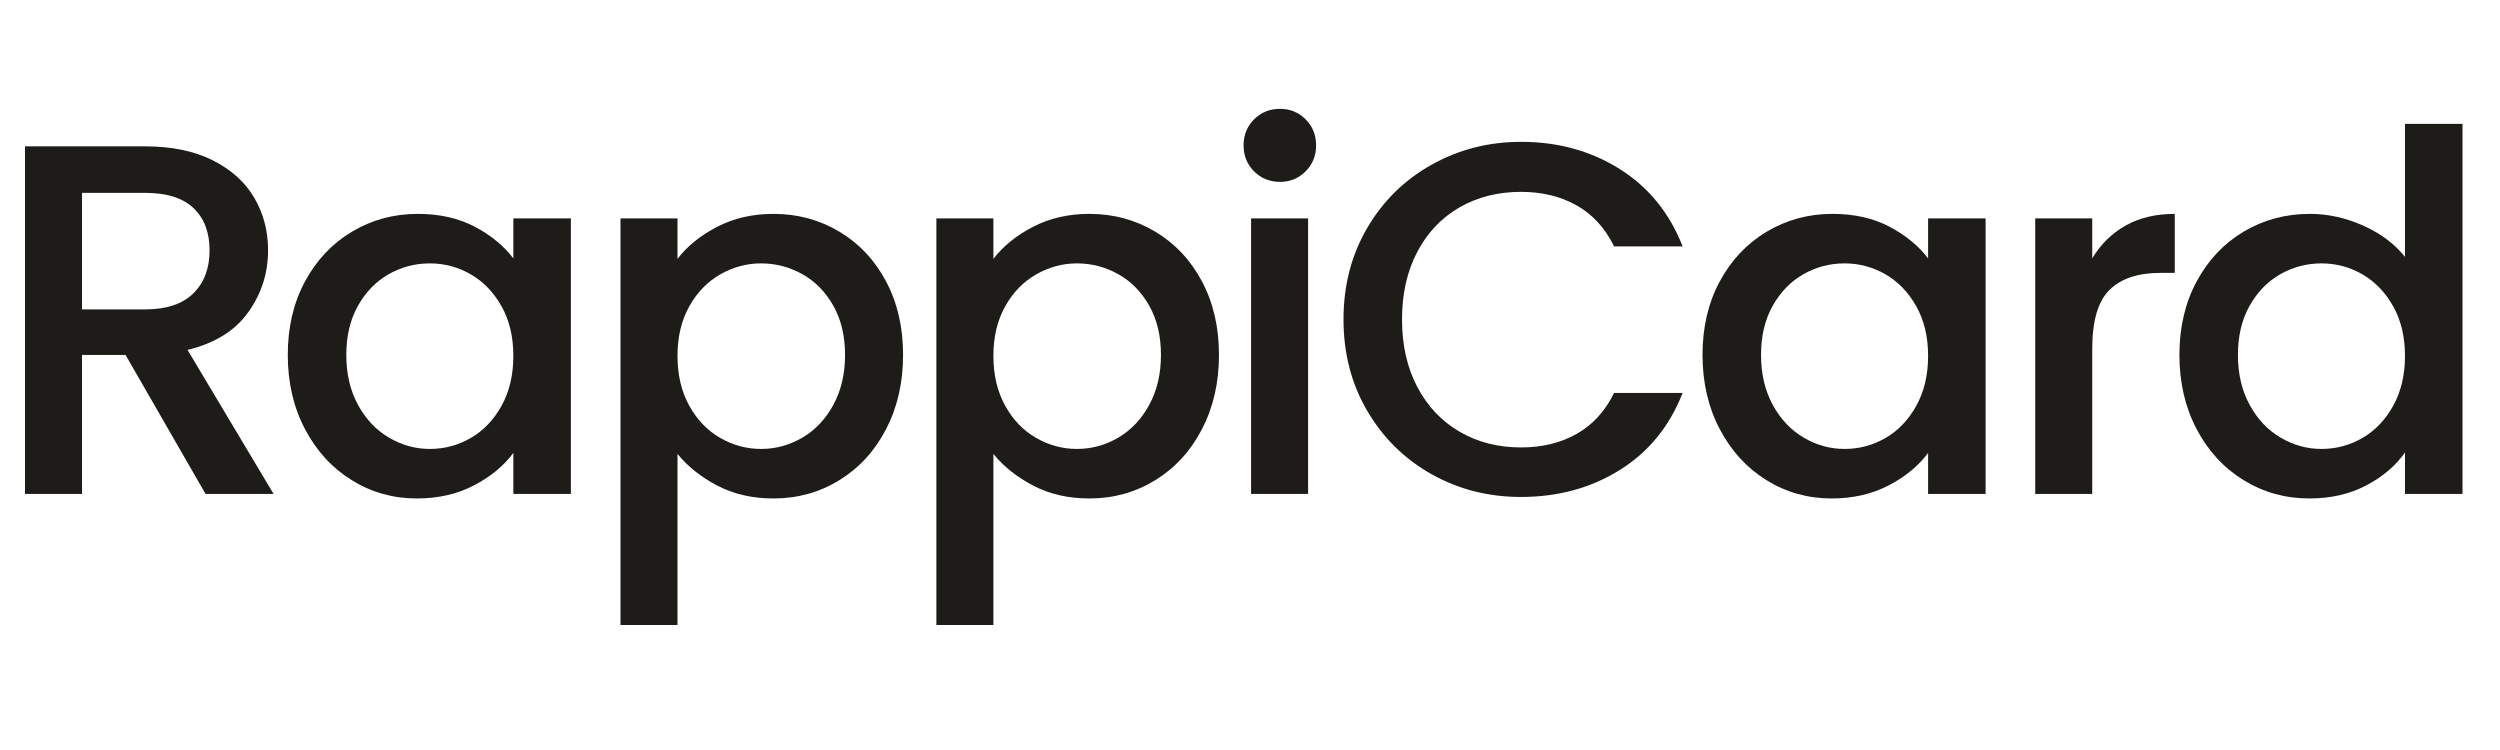
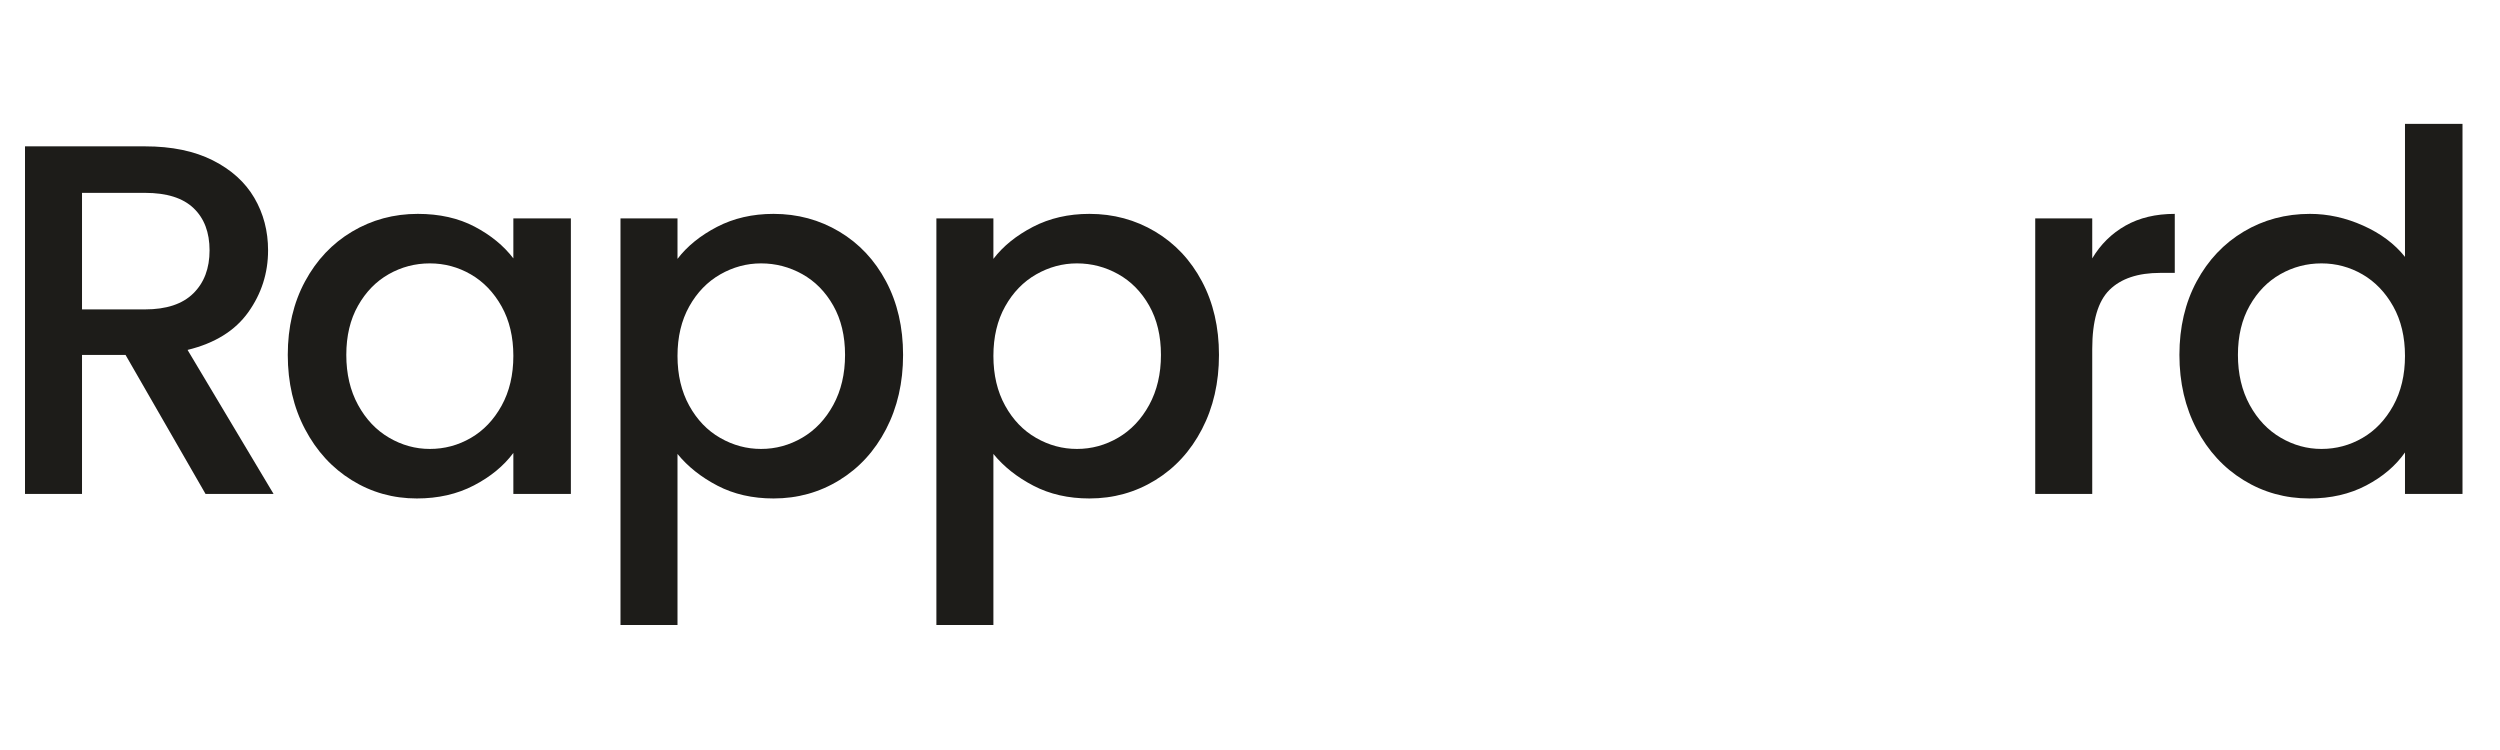
<svg xmlns="http://www.w3.org/2000/svg" width="200" height="60" viewBox="0 0 200 60" fill="none">
  <path d="M6.561 24.752H11.603C13.31 24.752 14.597 24.326 15.464 23.472C16.331 22.619 16.765 21.471 16.765 20.03C16.765 18.59 16.338 17.463 15.484 16.65C14.63 15.836 13.337 15.429 11.603 15.429H6.561V24.752ZM16.444 39.517L10.043 28.393H6.561V39.517H2V11.708H11.603C13.737 11.708 15.545 12.082 17.025 12.828C18.505 13.575 19.612 14.576 20.346 15.829C21.079 17.083 21.446 18.484 21.446 20.03C21.446 21.845 20.919 23.492 19.866 24.972C18.812 26.453 17.191 27.46 15.004 27.993L21.887 39.517H16.444Z" fill="#1D1C19" />
  <path d="M40.128 24.512C39.501 23.392 38.68 22.538 37.667 21.951C36.653 21.365 35.559 21.071 34.386 21.071C33.212 21.071 32.118 21.358 31.105 21.931C30.091 22.505 29.27 23.345 28.644 24.452C28.017 25.559 27.704 26.873 27.704 28.393C27.704 29.913 28.017 31.248 28.644 32.395C29.27 33.542 30.098 34.415 31.125 35.015C32.151 35.615 33.239 35.915 34.386 35.915C35.559 35.915 36.653 35.623 37.667 35.035C38.68 34.449 39.501 33.589 40.128 32.455C40.754 31.321 41.068 29.993 41.068 28.473C41.068 26.953 40.754 25.632 40.128 24.512ZM24.403 22.511C25.323 20.804 26.576 19.477 28.164 18.53C29.751 17.584 31.505 17.11 33.425 17.11C35.159 17.11 36.673 17.45 37.967 18.13C39.261 18.81 40.294 19.657 41.068 20.671V17.47H45.67V39.517H41.068V36.236C40.294 37.276 39.241 38.143 37.907 38.836C36.573 39.53 35.052 39.877 33.346 39.877C31.451 39.877 29.718 39.391 28.144 38.416C26.57 37.443 25.323 36.083 24.403 34.335C23.482 32.588 23.022 30.608 23.022 28.393C23.022 26.179 23.482 24.219 24.403 22.511" fill="#1D1C19" />
  <path d="M66.664 24.452C66.037 23.345 65.21 22.505 64.183 21.931C63.156 21.358 62.056 21.071 60.882 21.071C59.735 21.071 58.648 21.365 57.621 21.951C56.594 22.538 55.767 23.392 55.14 24.512C54.513 25.632 54.2 26.953 54.2 28.473C54.2 29.993 54.513 31.321 55.14 32.455C55.767 33.589 56.594 34.449 57.621 35.035C58.648 35.623 59.735 35.915 60.882 35.915C62.056 35.915 63.156 35.615 64.183 35.015C65.21 34.415 66.037 33.542 66.664 32.395C67.29 31.248 67.604 29.913 67.604 28.393C67.604 26.873 67.29 25.559 66.664 24.452ZM57.361 18.15C58.695 17.457 60.202 17.11 61.883 17.11C63.803 17.11 65.557 17.584 67.144 18.53C68.731 19.477 69.978 20.804 70.885 22.511C71.792 24.219 72.246 26.179 72.246 28.393C72.246 30.608 71.792 32.588 70.885 34.335C69.978 36.083 68.731 37.443 67.144 38.416C65.557 39.391 63.803 39.877 61.883 39.877C60.202 39.877 58.708 39.537 57.401 38.856C56.094 38.176 55.027 37.33 54.2 36.316V50H49.639V17.47H54.2V20.71C54.974 19.697 56.027 18.844 57.361 18.15Z" fill="#1D1C19" />
  <path d="M91.936 24.452C91.309 23.345 90.482 22.505 89.455 21.931C88.428 21.358 87.327 21.071 86.154 21.071C85.007 21.071 83.919 21.365 82.893 21.951C81.866 22.538 81.039 23.392 80.412 24.512C79.785 25.632 79.472 26.953 79.472 28.473C79.472 29.993 79.785 31.321 80.412 32.455C81.039 33.589 81.866 34.449 82.893 35.035C83.919 35.623 85.007 35.915 86.154 35.915C87.327 35.915 88.428 35.615 89.455 35.015C90.482 34.415 91.309 33.542 91.936 32.395C92.562 31.248 92.876 29.913 92.876 28.393C92.876 26.873 92.562 25.559 91.936 24.452ZM82.633 18.15C83.967 17.457 85.474 17.11 87.154 17.11C89.075 17.11 90.828 17.584 92.416 18.53C94.003 19.477 95.25 20.804 96.157 22.511C97.064 24.219 97.518 26.179 97.518 28.393C97.518 30.608 97.064 32.588 96.157 34.335C95.25 36.083 94.003 37.443 92.416 38.416C90.828 39.391 89.075 39.877 87.154 39.877C85.474 39.877 83.98 39.537 82.673 38.856C81.366 38.176 80.299 37.33 79.472 36.316V50H74.911V17.47H79.472V20.71C80.245 19.697 81.299 18.844 82.633 18.15" fill="#1D1C19" />
-   <path d="M104.648 39.517H100.087V17.47H104.648V39.517ZM100.326 13.709C99.766 13.148 99.486 12.455 99.486 11.628C99.486 10.801 99.766 10.107 100.326 9.547C100.886 8.987 101.58 8.707 102.407 8.707C103.207 8.707 103.888 8.987 104.448 9.547C105.008 10.107 105.288 10.801 105.288 11.628C105.288 12.455 105.008 13.148 104.448 13.709C103.888 14.269 103.207 14.549 102.407 14.549C101.58 14.549 100.886 14.269 100.326 13.709Z" fill="#1D1C19" />
-   <path d="M109.381 18.23C110.648 16.069 112.368 14.382 114.543 13.168C116.717 11.955 119.097 11.347 121.685 11.347C124.646 11.347 127.28 12.075 129.588 13.528C131.895 14.983 133.569 17.043 134.609 19.71H129.127C128.407 18.244 127.407 17.149 126.126 16.429C124.846 15.709 123.366 15.349 121.685 15.349C119.844 15.349 118.204 15.763 116.763 16.589C115.323 17.417 114.196 18.604 113.382 20.15C112.568 21.698 112.162 23.498 112.162 25.552C112.162 27.607 112.568 29.407 113.382 30.954C114.196 32.501 115.323 33.695 116.763 34.535C118.204 35.375 119.844 35.795 121.685 35.795C123.366 35.795 124.846 35.435 126.126 34.715C127.407 33.995 128.407 32.901 129.127 31.434H134.609C133.569 34.102 131.895 36.156 129.588 37.596C127.28 39.036 124.646 39.757 121.685 39.757C119.07 39.757 116.684 39.15 114.523 37.936C112.362 36.722 110.648 35.035 109.381 32.874C108.114 30.714 107.48 28.273 107.48 25.552C107.48 22.832 108.114 20.391 109.381 18.23Z" fill="#1D1C19" />
-   <path d="M153.308 24.512C152.68 23.392 151.86 22.538 150.846 21.951C149.832 21.365 148.739 21.071 147.565 21.071C146.391 21.071 145.298 21.358 144.284 21.931C143.27 22.505 142.45 23.345 141.823 24.452C141.196 25.559 140.883 26.873 140.883 28.393C140.883 29.913 141.196 31.248 141.823 32.395C142.45 33.542 143.277 34.415 144.304 35.015C145.331 35.615 146.418 35.915 147.565 35.915C148.739 35.915 149.832 35.623 150.846 35.035C151.86 34.449 152.68 33.589 153.308 32.455C153.933 31.321 154.248 29.993 154.248 28.473C154.248 26.953 153.933 25.632 153.308 24.512ZM137.582 22.511C138.502 20.804 139.756 19.477 141.343 18.53C142.93 17.584 144.684 17.11 146.605 17.11C148.339 17.11 149.852 17.45 151.146 18.13C152.44 18.81 153.473 19.657 154.248 20.671V17.47H158.849V39.517H154.248V36.236C153.473 37.276 152.42 38.143 151.086 38.836C149.752 39.53 148.232 39.877 146.525 39.877C144.63 39.877 142.897 39.391 141.323 38.416C139.749 37.443 138.502 36.083 137.582 34.335C136.661 32.588 136.201 30.608 136.201 28.393C136.201 26.179 136.661 24.219 137.582 22.511" fill="#1D1C19" />
  <path d="M170.04 18.05C171.147 17.423 172.461 17.11 173.982 17.11V21.831H172.821C171.033 21.831 169.68 22.285 168.759 23.192C167.84 24.099 167.379 25.672 167.379 27.913V39.517H162.818V17.47H167.379V20.671C168.045 19.55 168.933 18.677 170.04 18.05Z" fill="#1D1C19" />
  <path d="M191.459 24.512C190.831 23.392 190.011 22.538 188.998 21.951C187.983 21.365 186.89 21.071 185.717 21.071C184.542 21.071 183.449 21.358 182.436 21.931C181.421 22.505 180.601 23.345 179.975 24.452C179.348 25.559 179.034 26.873 179.034 28.393C179.034 29.913 179.348 31.248 179.975 32.395C180.601 33.542 181.428 34.415 182.456 35.015C183.482 35.615 184.569 35.915 185.717 35.915C186.89 35.915 187.983 35.623 188.998 35.035C190.011 34.449 190.831 33.589 191.459 32.455C192.085 31.321 192.399 29.993 192.399 28.473C192.399 26.953 192.085 25.632 191.459 24.512ZM175.733 22.511C176.654 20.804 177.907 19.477 179.495 18.53C181.081 17.584 182.849 17.11 184.796 17.11C186.237 17.11 187.657 17.423 189.057 18.05C190.458 18.677 191.571 19.51 192.399 20.551V9.907H197V39.517H192.399V36.196C191.651 37.263 190.618 38.143 189.297 38.836C187.977 39.53 186.463 39.877 184.756 39.877C182.836 39.877 181.081 39.391 179.495 38.416C177.907 37.443 176.654 36.083 175.733 34.335C174.813 32.588 174.353 30.608 174.353 28.393C174.353 26.179 174.813 24.219 175.733 22.511" fill="#1D1C19" />
</svg>